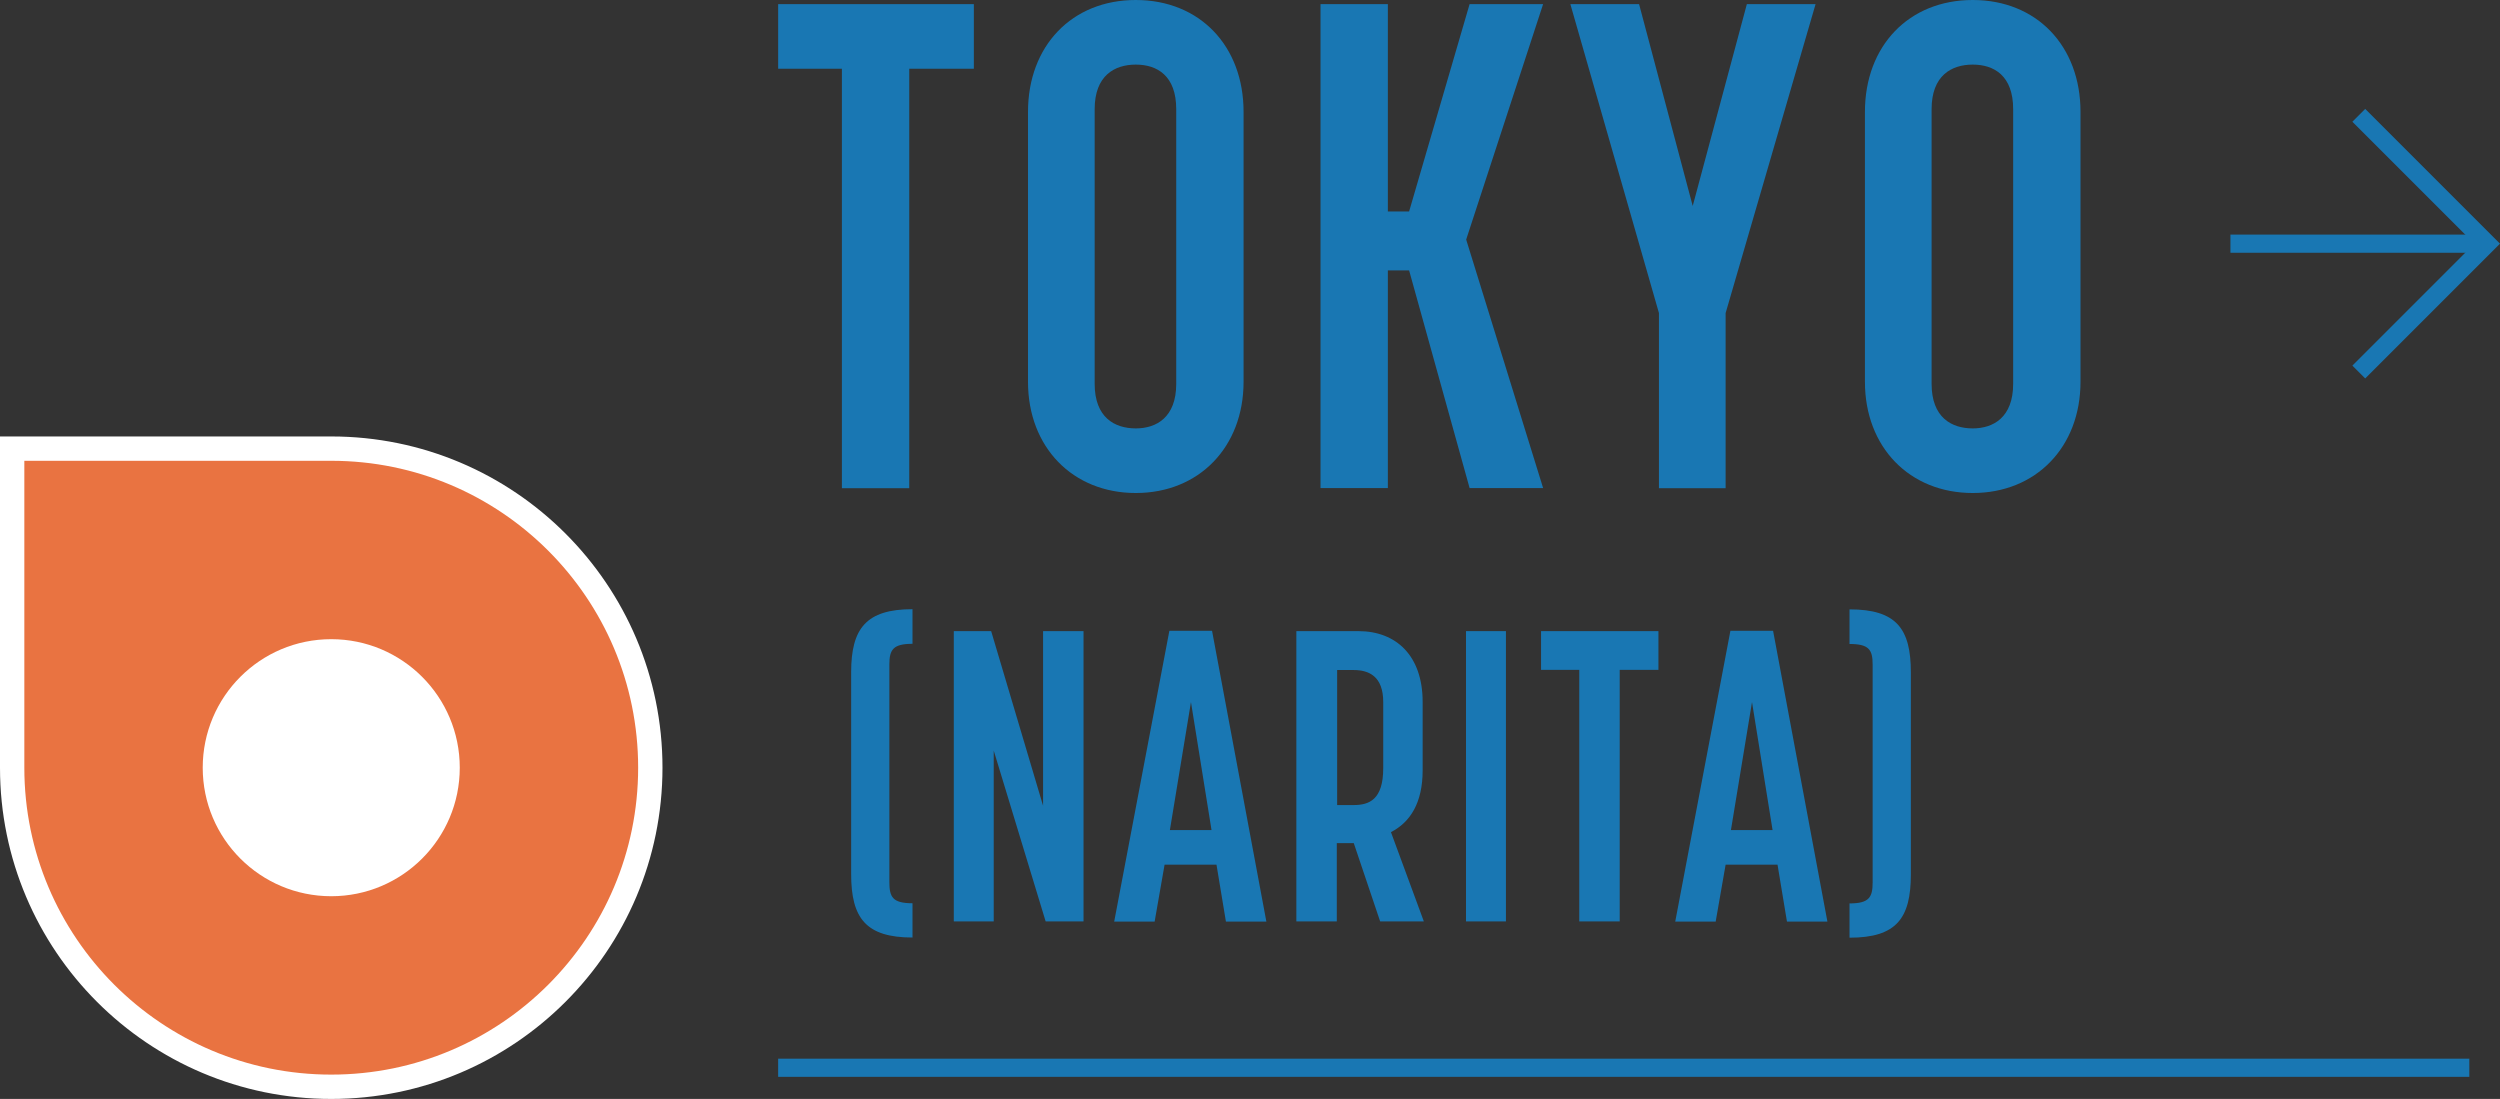
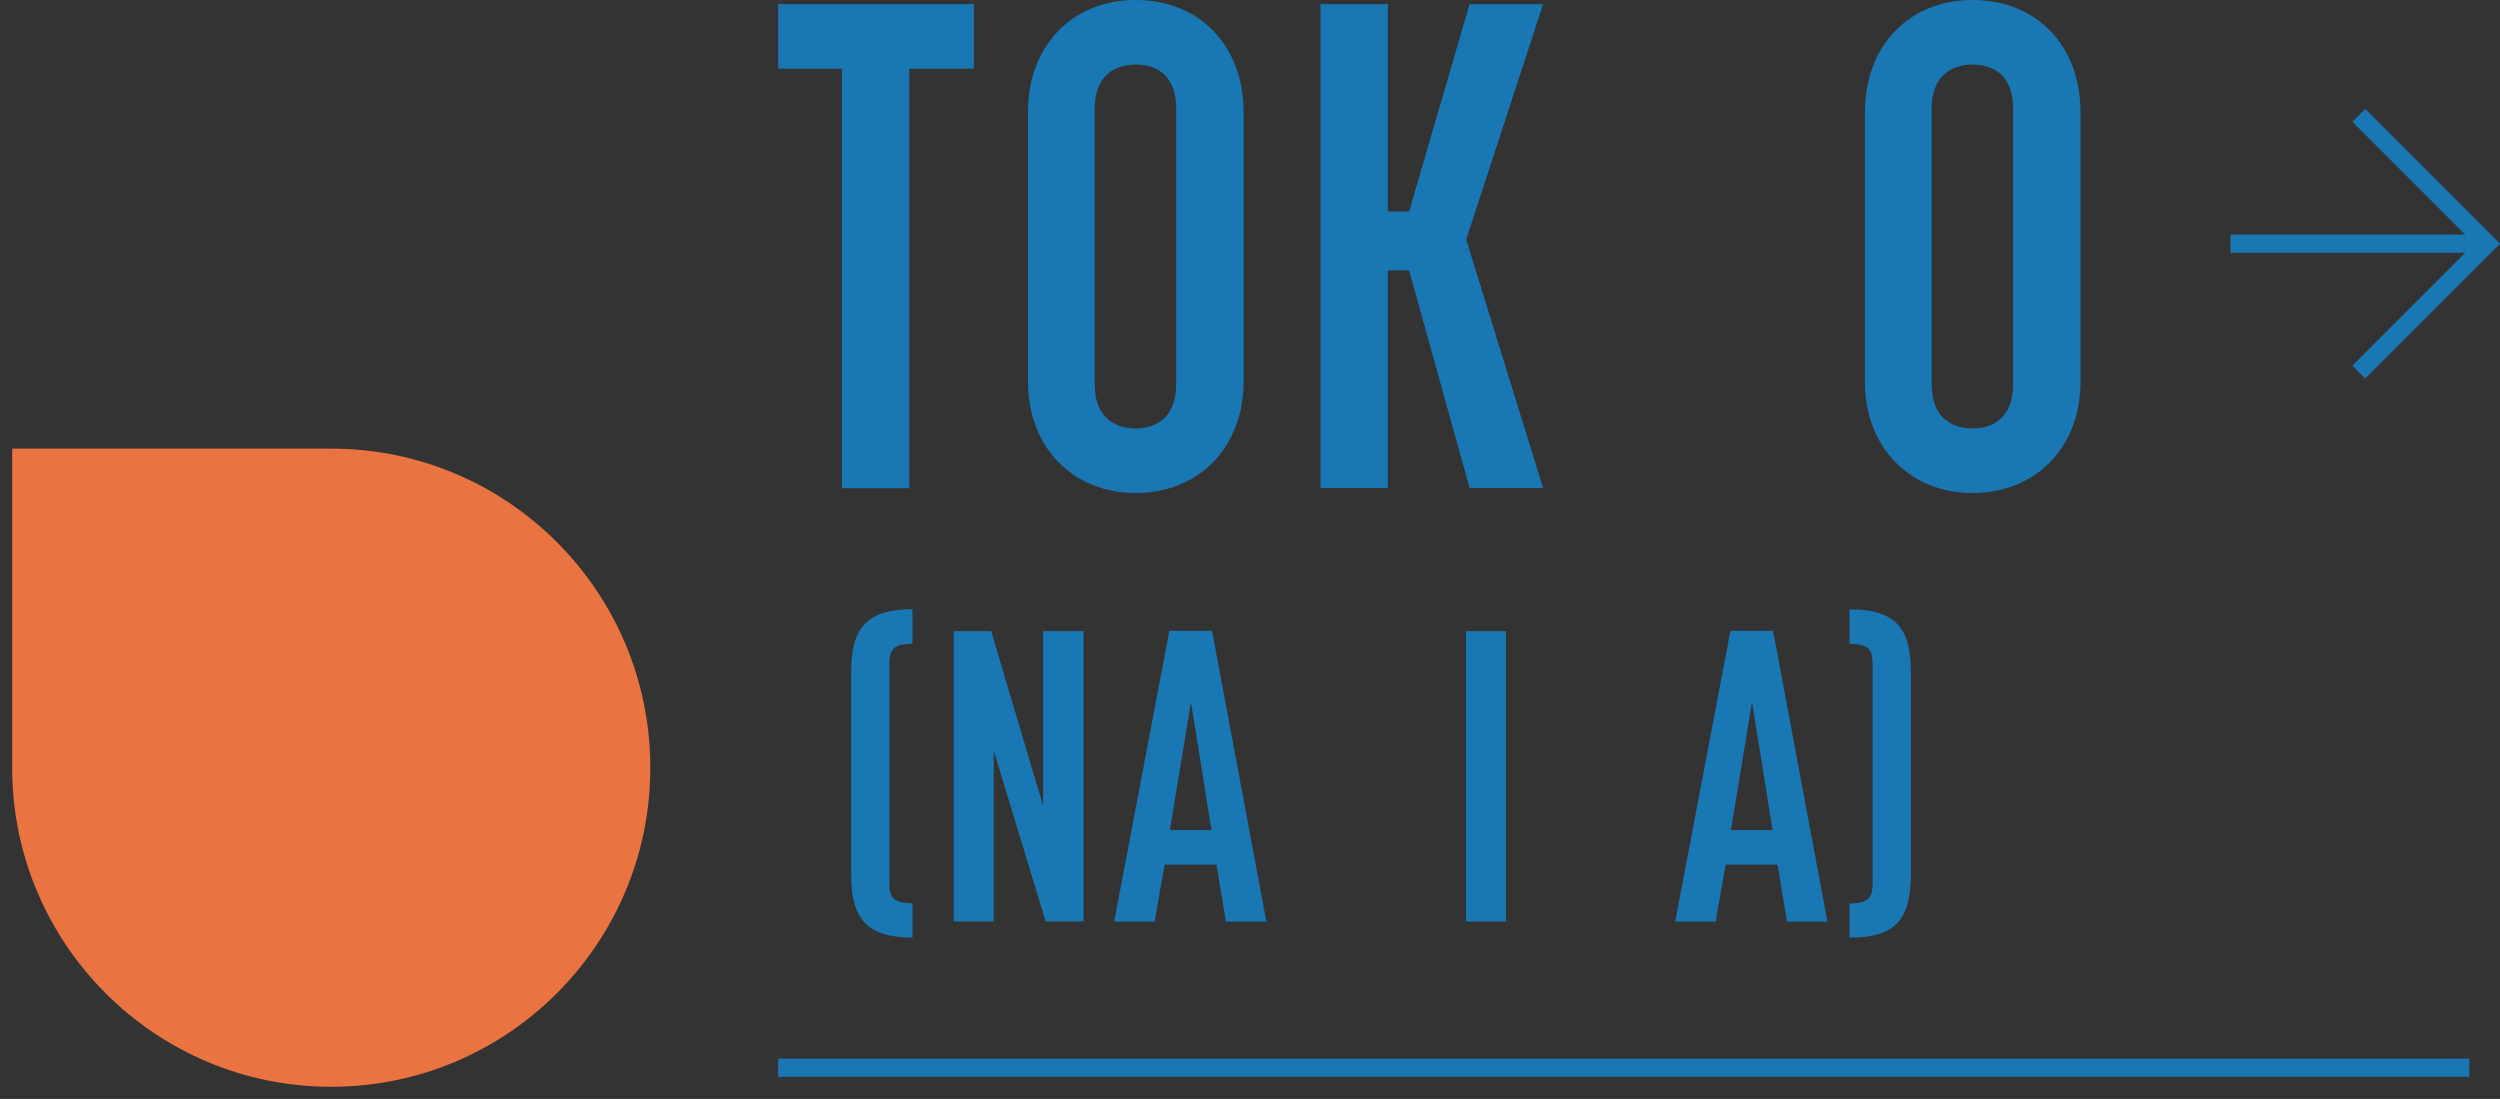
<svg xmlns="http://www.w3.org/2000/svg" id="_レイヤー_2" data-name="レイヤー 2" viewBox="0 0 145.89 64.13">
  <rect x="0" y="0" width="145.89" height="64.13" fill="#333333" stroke="none" />
  <defs>
    <style>
      .cls-1 {
        fill: #1977b3;
      }

      .cls-2 {
        stroke: #1977b3;
        stroke-width: 1.06px;
      }

      .cls-2, .cls-3 {
        fill: none;
        stroke-miterlimit: 10;
      }

      .cls-4 {
        fill: #fff;
      }

      .cls-3 {
        stroke: #fff;
        stroke-width: 1.42px;
      }

      .cls-5 {
        fill: #e97341;
      }
    </style>
  </defs>
  <g id="mapPIN">
    <g>
      <g>
        <g>
          <path class="cls-5" d="M19.33,26.18H.71v18.62c0,10.28,8.34,18.62,18.62,18.62s18.62-8.34,18.62-18.62-8.34-18.62-18.62-18.62Z" />
-           <path class="cls-3" d="M19.33,26.18H.71v18.62c0,10.28,8.34,18.62,18.62,18.62s18.62-8.34,18.62-18.62-8.34-18.62-18.62-18.62Z" />
        </g>
-         <circle class="cls-4" cx="19.33" cy="44.8" r="7.5" />
      </g>
      <g>
        <path class="cls-1" d="M49.14,4.01h-3.73V.24h11.42v3.77h-3.77v24.48h-3.93V4.01Z" />
        <path class="cls-1" d="M59.99,22.28V6.53c0-3.85,2.56-6.53,6.29-6.53s6.29,2.68,6.29,6.53v15.75c0,3.81-2.6,6.49-6.29,6.49s-6.29-2.68-6.29-6.49ZM66.28,25c1.2,0,2.36-.64,2.36-2.6V6.37c0-1.96-1.12-2.6-2.36-2.6s-2.4.64-2.4,2.6v16.03c0,1.96,1.16,2.6,2.4,2.6Z" />
        <path class="cls-1" d="M77.06.24h3.93v12.1h1.24L85.76.24h4.29l-4.49,13.74,4.49,14.5h-4.29l-3.53-12.7h-1.24v12.7h-3.93V.24Z" />
-         <path class="cls-1" d="M96.81,18.27L91.64.24h4.01l3.13,11.78L101.94.24h4.01l-5.25,18.03v10.22h-3.89v-10.22Z" />
        <path class="cls-1" d="M108.83,22.28V6.53c0-3.85,2.56-6.53,6.29-6.53s6.29,2.68,6.29,6.53v15.75c0,3.81-2.6,6.49-6.29,6.49s-6.29-2.68-6.29-6.49ZM115.12,25c1.2,0,2.36-.64,2.36-2.6V6.37c0-1.96-1.12-2.6-2.36-2.6s-2.4.64-2.4,2.6v16.03c0,1.96,1.16,2.6,2.4,2.6Z" />
        <path class="cls-1" d="M49.67,51.01v-11.78c0-2.55.87-3.68,3.58-3.68v2.02c-1.13,0-1.35.34-1.35,1.2v12.71c0,.87.19,1.23,1.35,1.23v2c-2.72,0-3.58-1.13-3.58-3.7Z" />
        <path class="cls-1" d="M55.65,36.83h2.19l3.03,10.19v-10.19h2.36v16.94h-2.21l-3.03-9.97v9.97h-2.33v-16.94Z" />
        <path class="cls-1" d="M68.25,36.81h2.48l3.17,16.97h-2.36l-.55-3.32h-3.03l-.58,3.32h-2.36l3.22-16.97ZM70.7,48.44l-1.2-7.47-1.23,7.47h2.43Z" />
-         <path class="cls-1" d="M75.67,36.83h3.6c2.21,0,3.75,1.44,3.75,4.13v3.99c0,1.9-.72,3.03-1.85,3.61l1.92,5.21h-2.55l-1.54-4.57h-.99v4.57h-2.36v-16.94ZM78.99,46.98c.91,0,1.73-.31,1.73-2.16v-3.85c0-1.51-.84-1.87-1.73-1.87h-.96v7.88h.96Z" />
        <path class="cls-1" d="M85.55,36.83h2.33v16.94h-2.33v-16.94Z" />
-         <path class="cls-1" d="M92.16,39.09h-2.23v-2.26h6.85v2.26h-2.26v14.68h-2.36v-14.68Z" />
        <path class="cls-1" d="M100.99,36.81h2.48l3.17,16.97h-2.36l-.55-3.32h-3.03l-.58,3.32h-2.36l3.22-16.97ZM103.44,48.44l-1.2-7.47-1.23,7.47h2.43Z" />
        <path class="cls-1" d="M109.28,51.49v-12.71c0-.87-.22-1.2-1.35-1.2v-2.02c2.74,0,3.58,1.13,3.58,3.68v11.78c0,2.57-.84,3.7-3.58,3.7v-2c1.15,0,1.35-.36,1.35-1.23Z" />
      </g>
      <g>
        <line class="cls-2" x1="145.14" y1="14.22" x2="130.16" y2="14.22" />
        <polyline class="cls-2" points="137.65 6.73 145.14 14.22 137.65 21.71" />
      </g>
      <line class="cls-2" x1="45.41" y1="62.31" x2="144.1" y2="62.31" />
    </g>
  </g>
</svg>